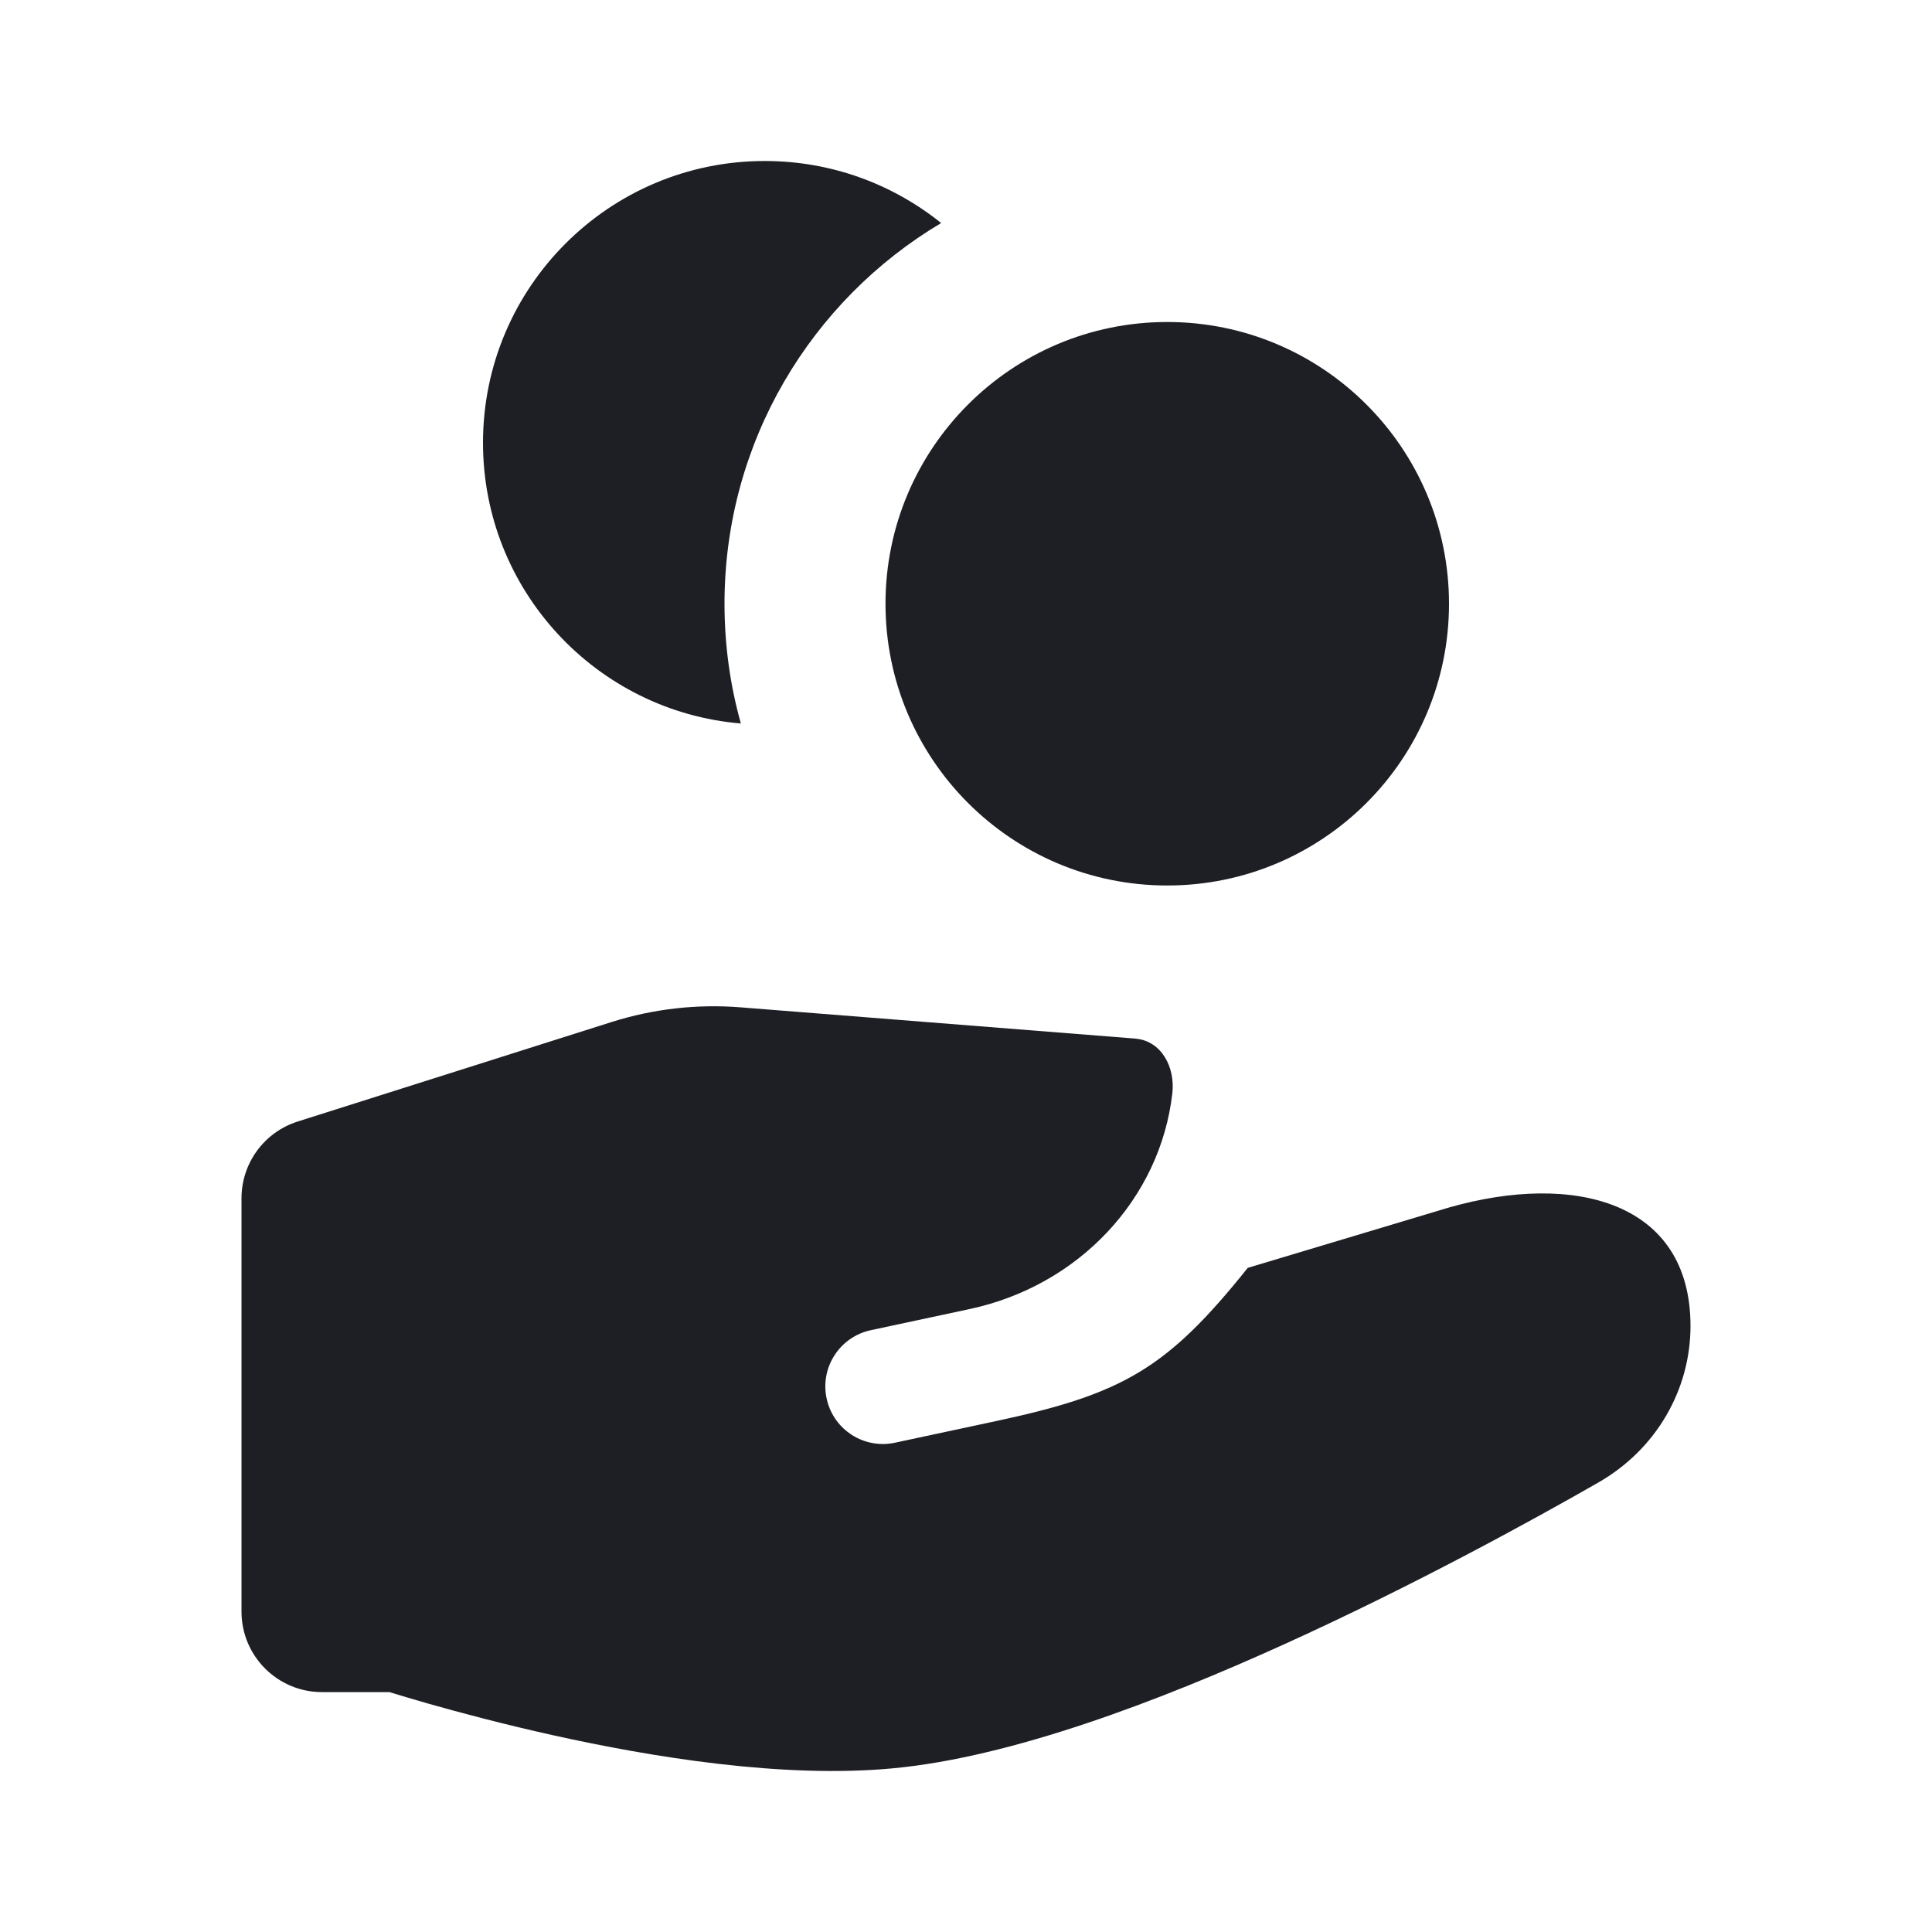
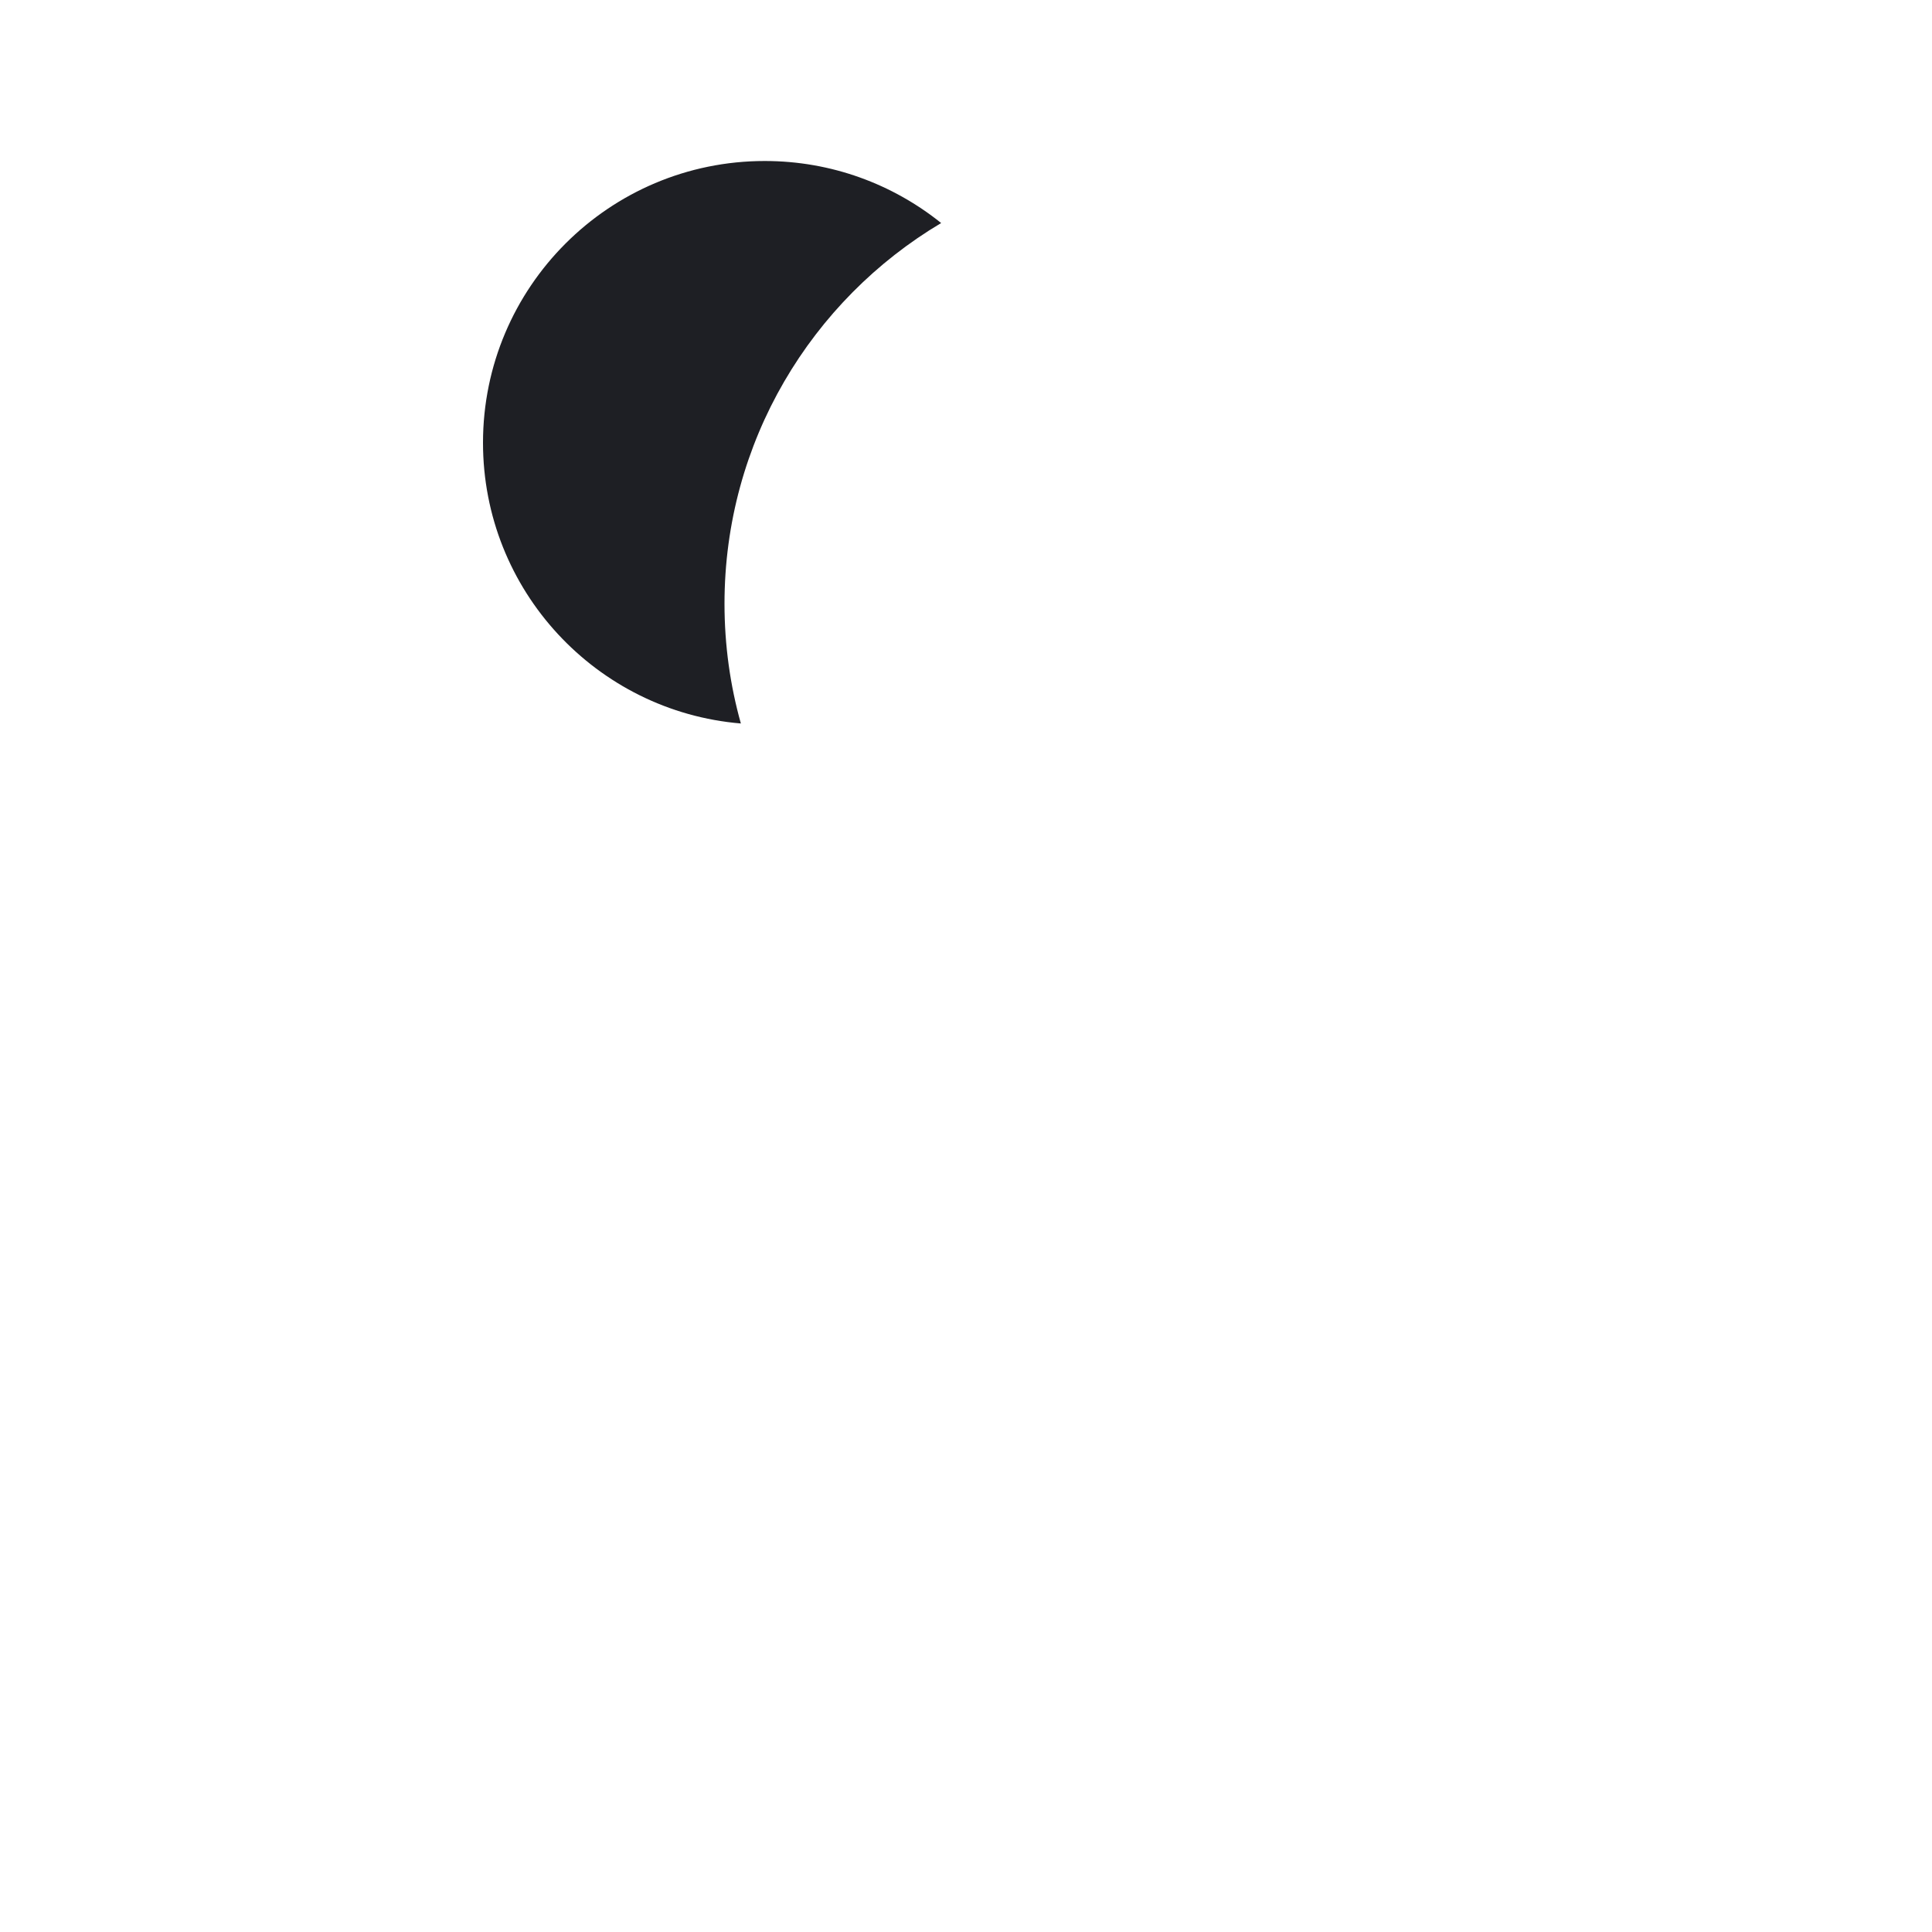
<svg xmlns="http://www.w3.org/2000/svg" width="36" height="36" viewBox="0 0 36 36" fill="none">
-   <path d="M21.845 20.37C21.9 19.889 21.644 19.397 21.162 19.354C21.153 19.353 21.144 19.352 21.135 19.351L13.795 18.77C12.985 18.706 12.17 18.799 11.399 19.043L5.547 20.898C4.923 21.096 4.5 21.674 4.5 22.328V30.03C4.5 30.858 5.172 31.53 6 31.53H7.257L7.276 31.536C7.44 31.586 7.675 31.657 7.968 31.741C8.552 31.907 9.37 32.126 10.307 32.334C12.136 32.74 14.588 33.145 16.649 32.949C18.855 32.74 21.581 31.704 23.937 30.635C26.341 29.545 28.55 28.33 29.777 27.628C30.872 27.002 31.5 25.884 31.5 24.708C31.5 22.389 29.335 21.834 27 22.5L23.25 23.625C21.75 25.5 20.926 25.974 18.563 26.479L16.676 26.883C16.105 27.005 15.542 26.649 15.408 26.081C15.269 25.496 15.639 24.912 16.227 24.786L18.069 24.392C20.102 23.957 21.62 22.34 21.845 20.37Z" fill="#1E1F24" />
-   <path d="M27 11.25C27 14.149 24.649 16.5 21.75 16.5C18.851 16.5 16.5 14.149 16.5 11.25C16.5 8.351 18.851 6 21.75 6C24.649 6 27 8.351 27 11.25Z" fill="#1E1F24" />
  <path d="M13.805 13.481C13.606 12.772 13.5 12.023 13.5 11.25C13.5 8.233 15.119 5.594 17.537 4.156C16.637 3.433 15.494 3 14.25 3C11.351 3 9 5.351 9 8.25C9 11 11.114 13.256 13.805 13.481Z" fill="#1E1F24" />
</svg>